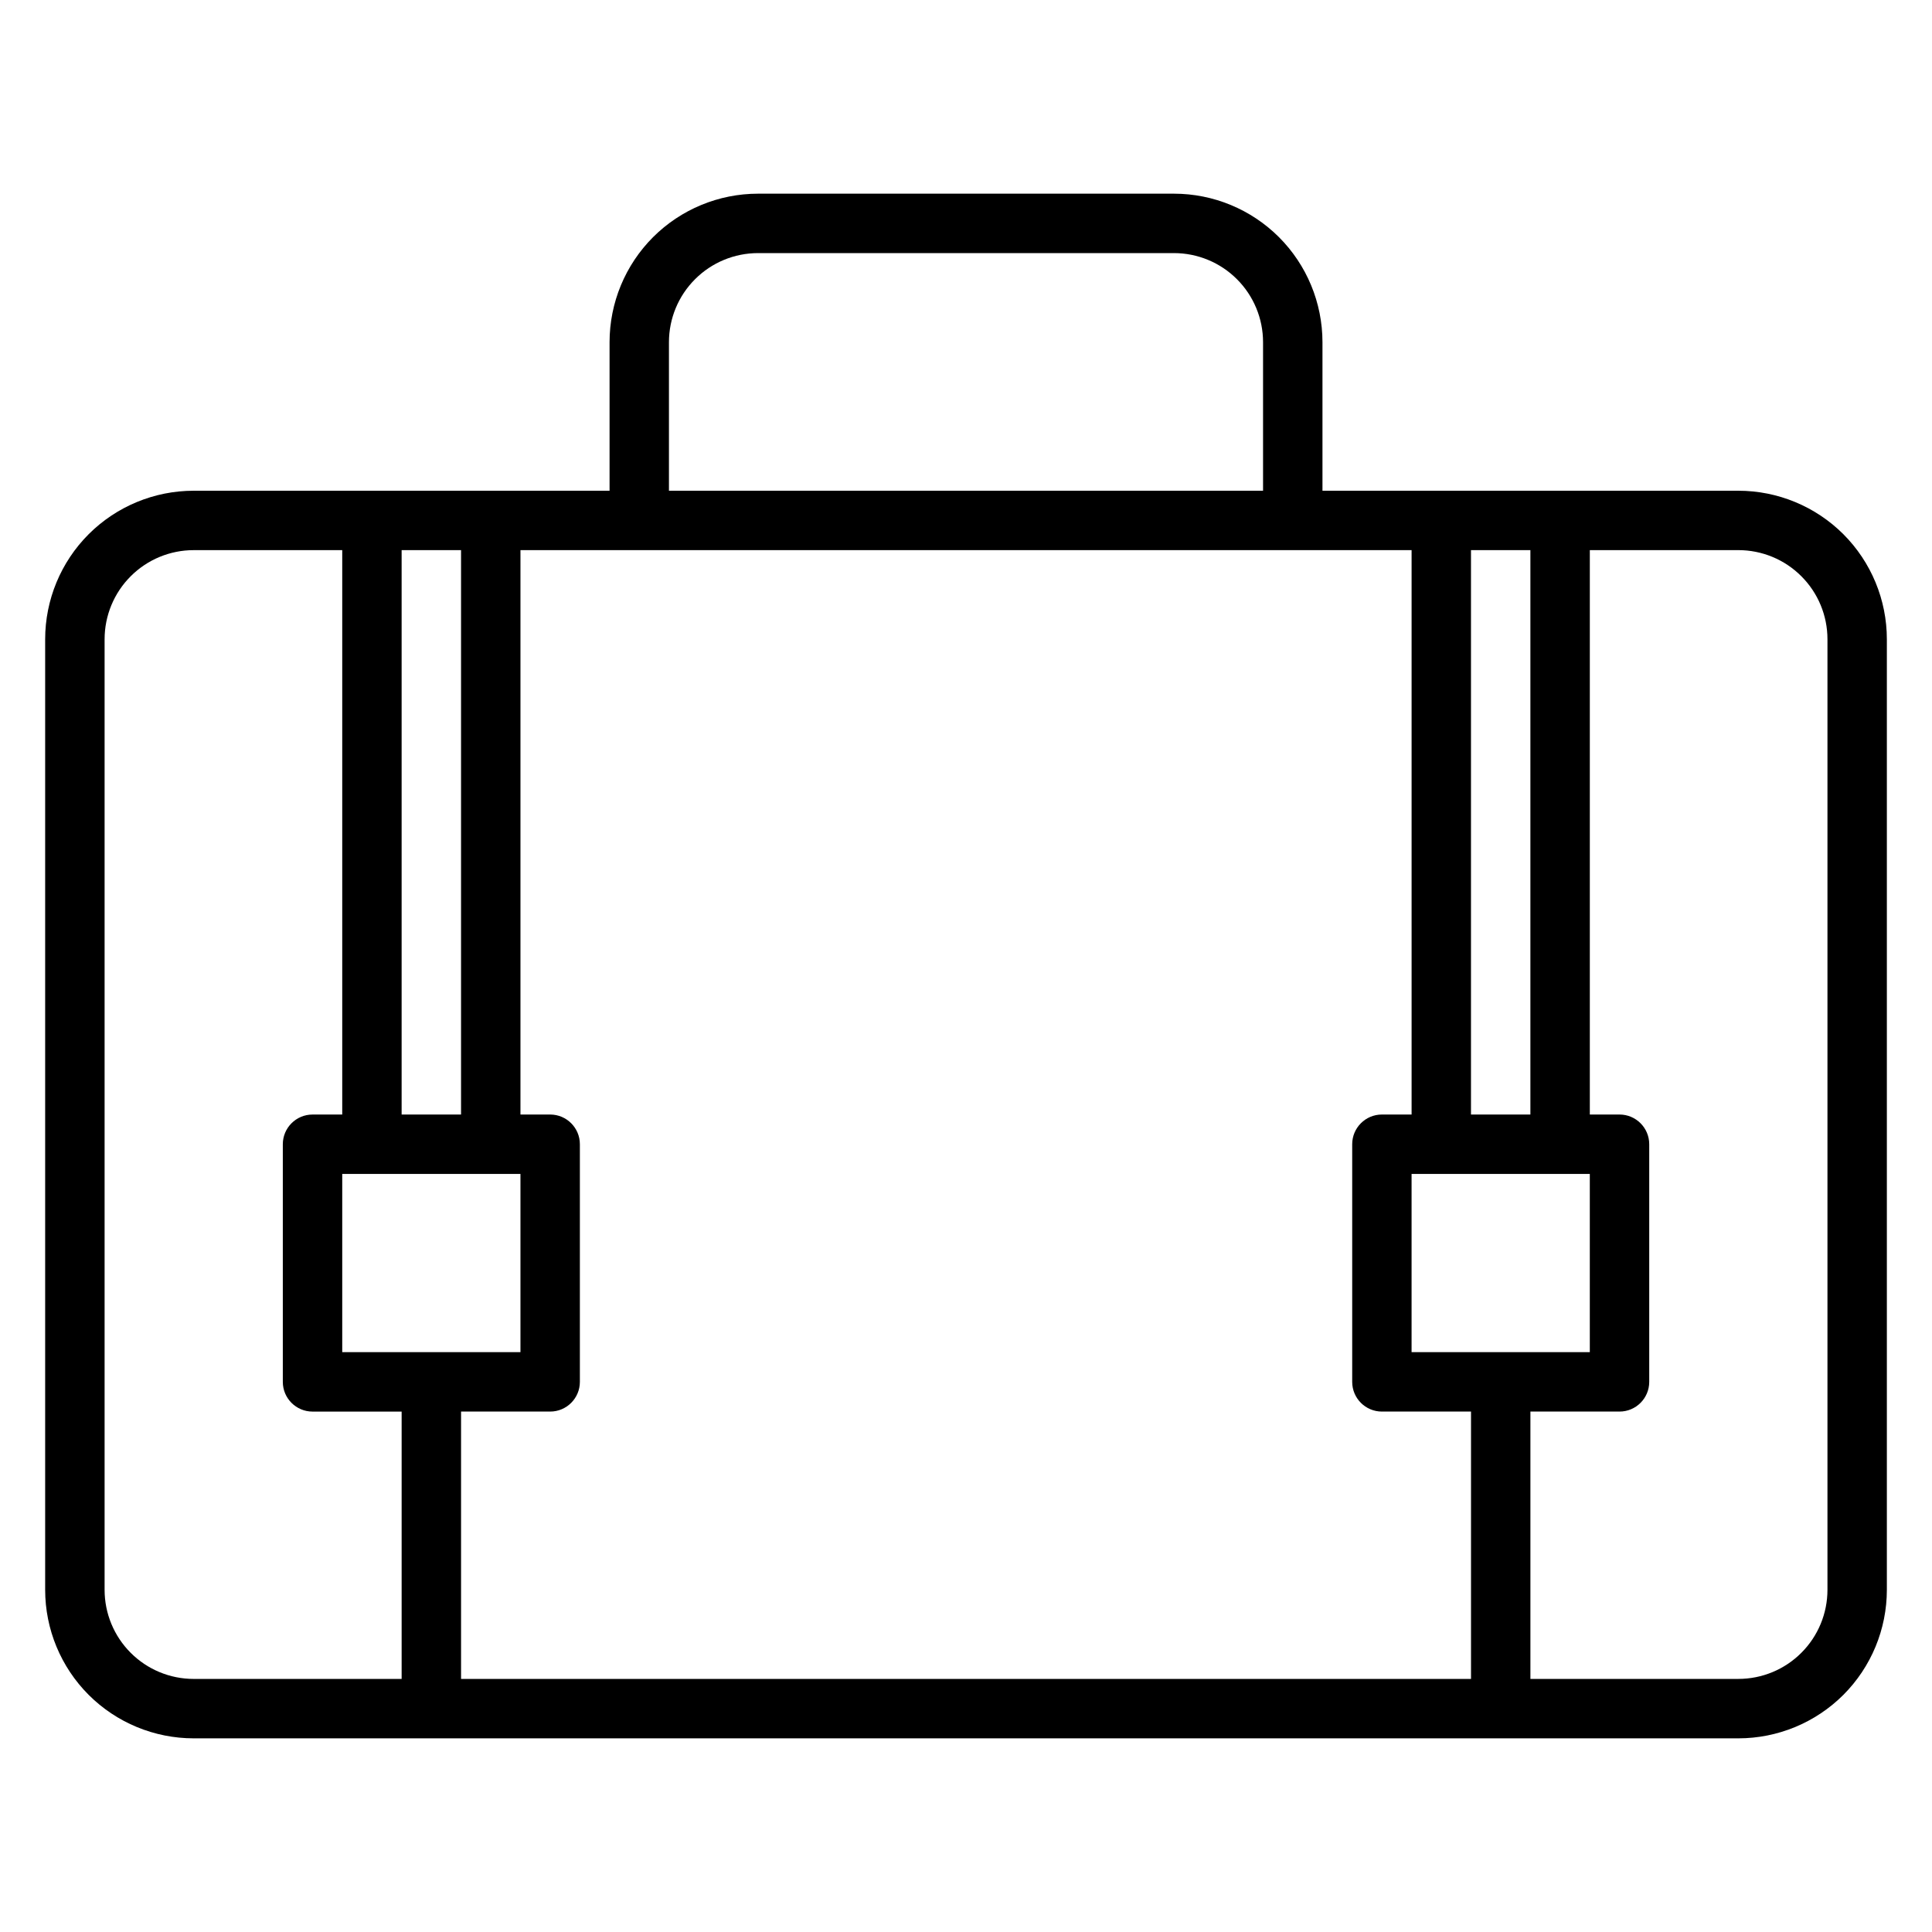
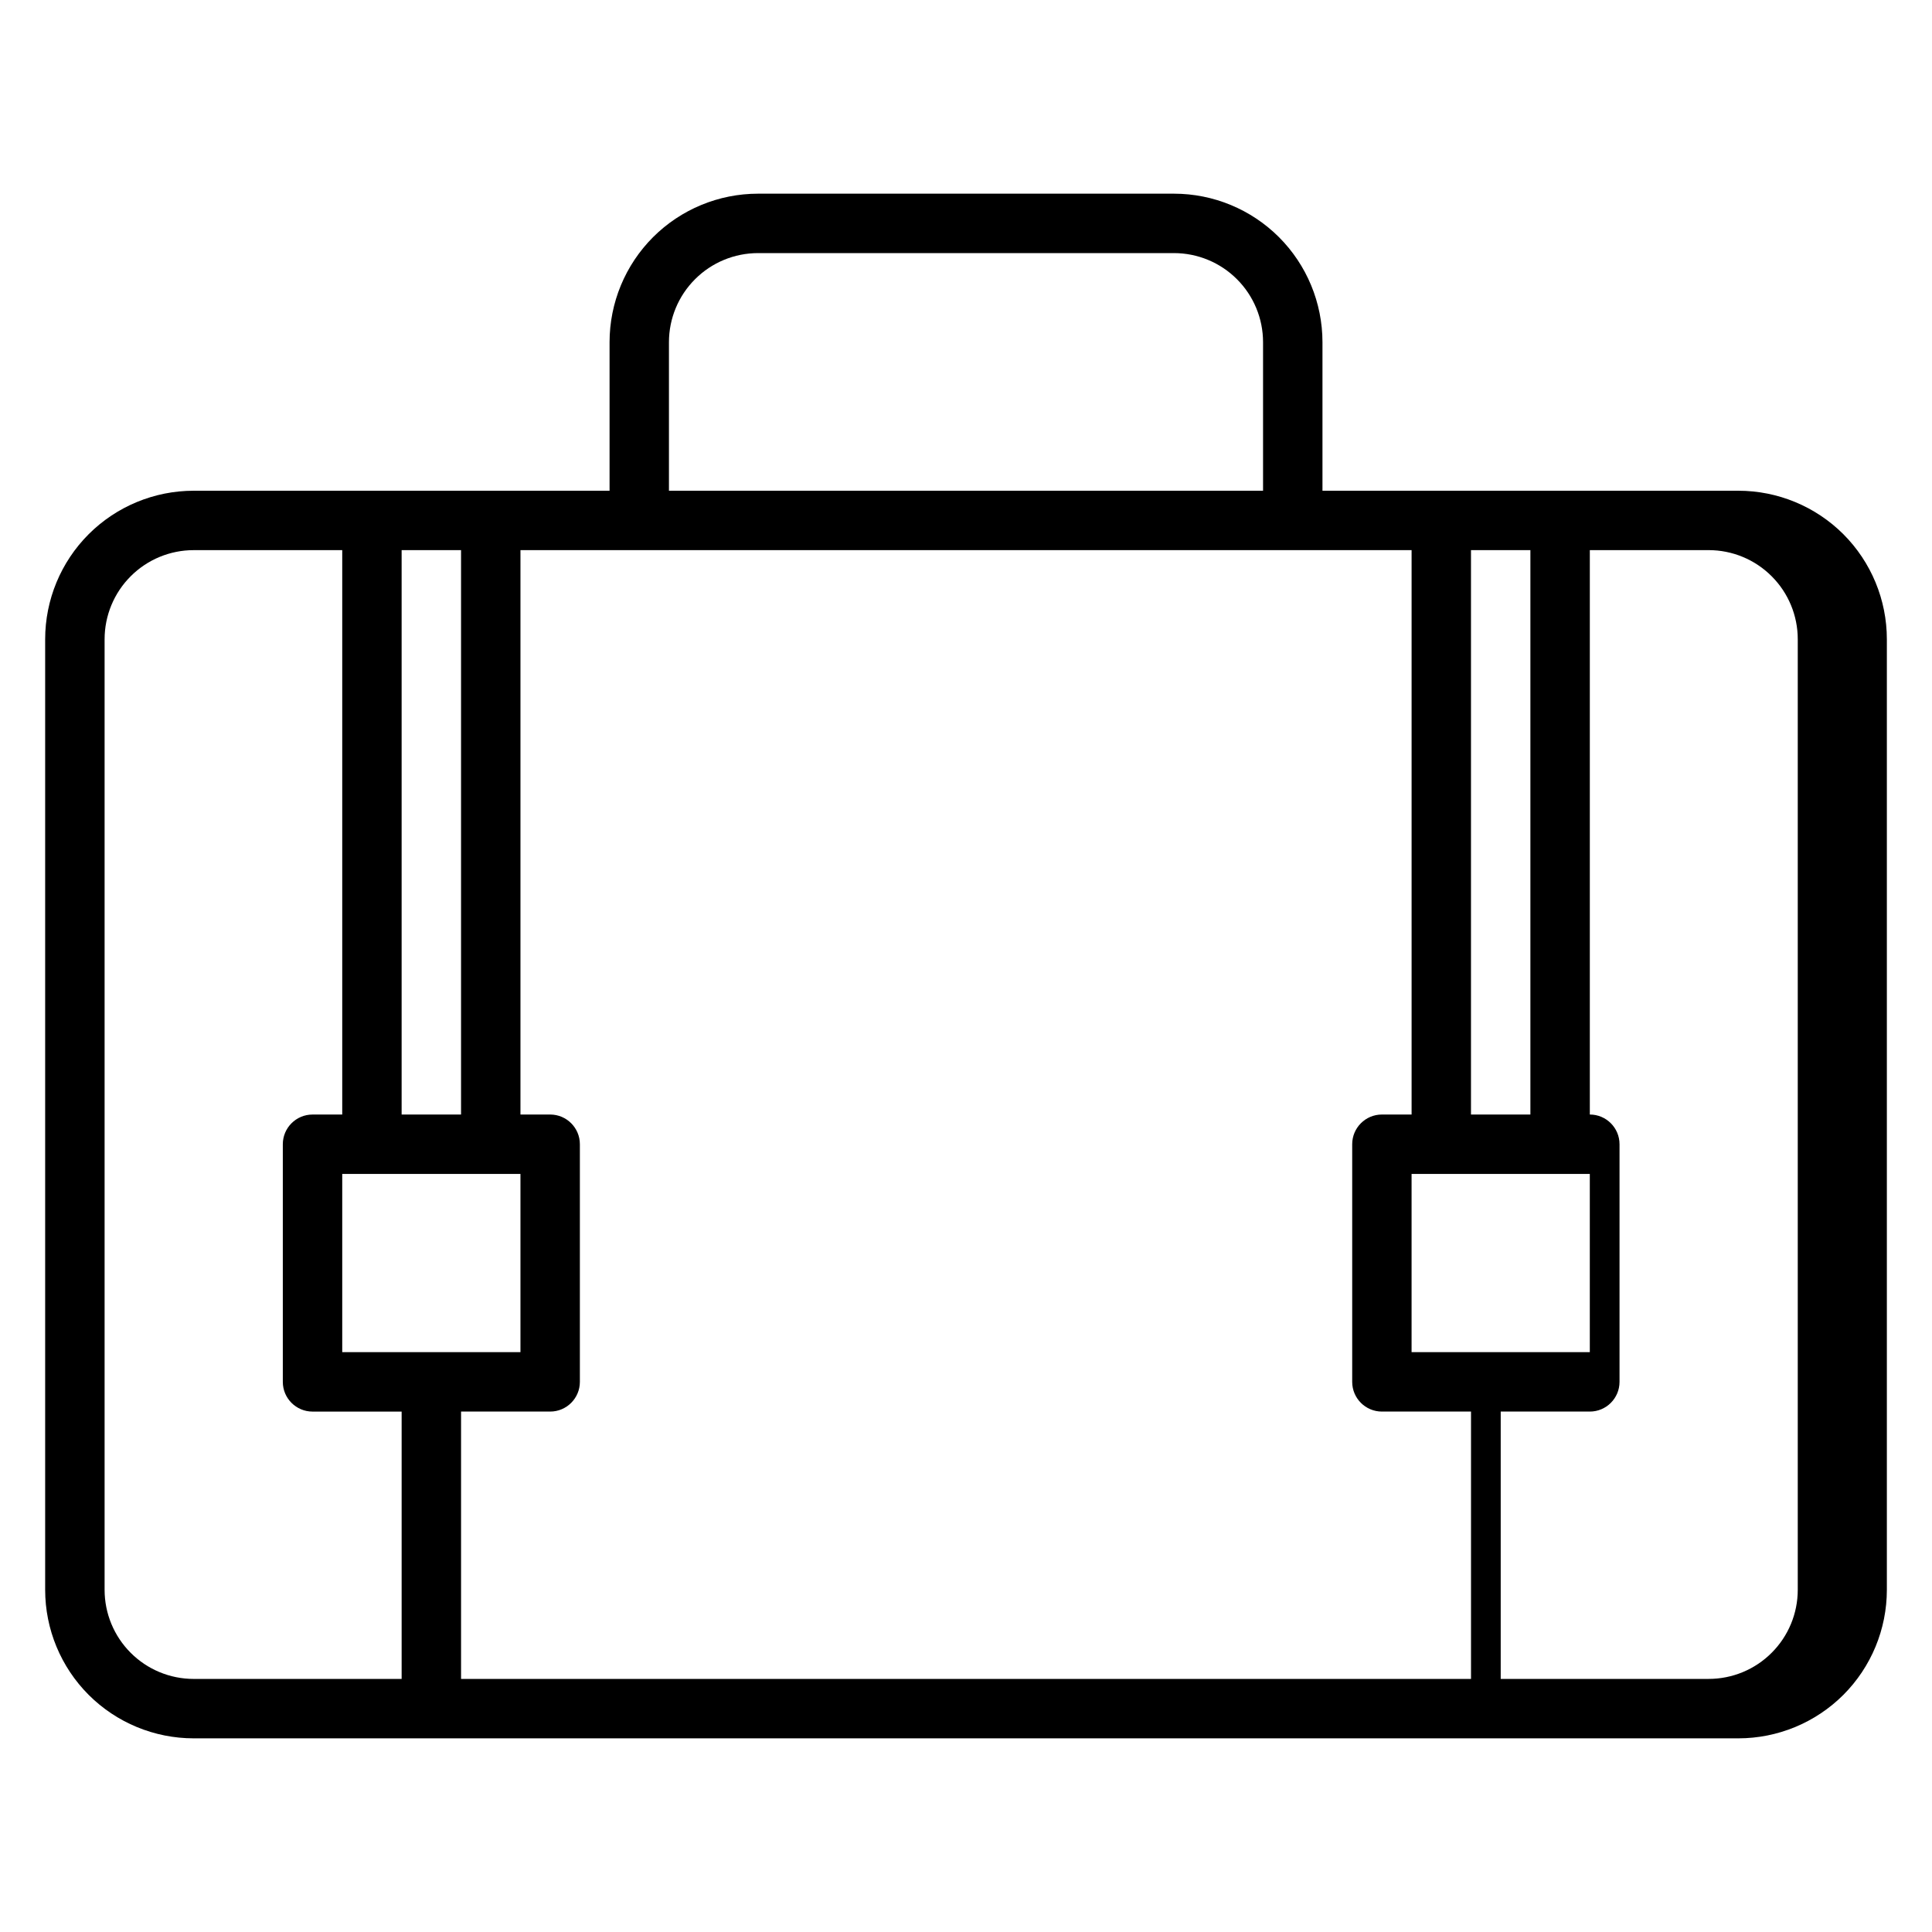
<svg xmlns="http://www.w3.org/2000/svg" fill="#000000" width="800px" height="800px" version="1.1" viewBox="144 144 512 512">
-   <path d="m305.54 274.05v-39.359c0-10.441 4.148-20.453 11.523-27.836 7.383-7.379 17.398-11.527 27.836-11.527h110.21c10.438 0 20.453 4.148 27.836 11.527 7.375 7.383 11.523 17.395 11.523 27.836v39.359h110.21c10.438 0 20.449 4.148 27.836 11.523 7.375 7.383 11.523 17.398 11.523 27.836v251.91c0 10.438-4.148 20.449-11.523 27.836-7.387 7.375-17.398 11.523-27.836 11.523h-409.35c-10.438 0-20.449-4.148-27.832-11.523-7.379-7.387-11.527-17.398-11.527-27.836v-251.91c0-10.438 4.148-20.453 11.527-27.836 7.383-7.375 17.395-11.523 27.832-11.523zm259.78 15.742v149.57h7.871c4.344 0 7.871 3.527 7.871 7.871v62.977c0 4.344-3.527 7.871-7.871 7.871h-23.617v70.848h55.105c6.266 0 12.273-2.484 16.695-6.918 4.434-4.426 6.922-10.43 6.922-16.695v-251.91c0-6.266-2.488-12.273-6.922-16.695-4.422-4.434-10.43-6.922-16.695-6.922zm-47.234 0h-236.16v149.57h7.871c4.348 0 7.875 3.527 7.875 7.871v62.977c0 4.344-3.527 7.871-7.875 7.871h-23.613v70.848h267.65v-70.848h-23.617c-4.344 0-7.871-3.527-7.871-7.871v-62.977c0-4.344 3.527-7.871 7.871-7.871h7.871zm-283.39 0h-39.363c-6.266 0-12.27 2.488-16.695 6.922-4.43 4.422-6.918 10.43-6.918 16.695v251.91c0 6.266 2.488 12.27 6.918 16.695 4.426 4.434 10.43 6.918 16.695 6.918h55.105v-70.848h-23.617c-4.344 0-7.871-3.527-7.871-7.871v-62.977c0-4.344 3.527-7.871 7.871-7.871h7.875zm47.23 165.31h-47.23v47.234h47.23zm283.39 0h-47.234v47.234h47.234zm-314.88-165.31v149.57h15.746v-149.57zm283.39 0v149.57h15.742v-149.57zm-55.105-15.742v-39.359c0-6.269-2.488-12.273-6.918-16.699-4.426-4.43-10.434-6.918-16.699-6.918h-110.21c-6.266 0-12.273 2.488-16.695 6.918-4.434 4.426-6.922 10.43-6.922 16.699v39.359z" fill-rule="evenodd" />
+   <path d="m305.54 274.05v-39.359c0-10.441 4.148-20.453 11.523-27.836 7.383-7.379 17.398-11.527 27.836-11.527h110.21c10.438 0 20.453 4.148 27.836 11.527 7.375 7.383 11.523 17.395 11.523 27.836v39.359h110.21c10.438 0 20.449 4.148 27.836 11.523 7.375 7.383 11.523 17.398 11.523 27.836v251.91c0 10.438-4.148 20.449-11.523 27.836-7.387 7.375-17.398 11.523-27.836 11.523h-409.35c-10.438 0-20.449-4.148-27.832-11.523-7.379-7.387-11.527-17.398-11.527-27.836v-251.91c0-10.438 4.148-20.453 11.527-27.836 7.383-7.375 17.395-11.523 27.832-11.523zm259.78 15.742v149.57c4.344 0 7.871 3.527 7.871 7.871v62.977c0 4.344-3.527 7.871-7.871 7.871h-23.617v70.848h55.105c6.266 0 12.273-2.484 16.695-6.918 4.434-4.426 6.922-10.43 6.922-16.695v-251.91c0-6.266-2.488-12.273-6.922-16.695-4.422-4.434-10.43-6.922-16.695-6.922zm-47.234 0h-236.16v149.57h7.871c4.348 0 7.875 3.527 7.875 7.871v62.977c0 4.344-3.527 7.871-7.875 7.871h-23.613v70.848h267.65v-70.848h-23.617c-4.344 0-7.871-3.527-7.871-7.871v-62.977c0-4.344 3.527-7.871 7.871-7.871h7.871zm-283.39 0h-39.363c-6.266 0-12.27 2.488-16.695 6.922-4.43 4.422-6.918 10.43-6.918 16.695v251.91c0 6.266 2.488 12.27 6.918 16.695 4.426 4.434 10.43 6.918 16.695 6.918h55.105v-70.848h-23.617c-4.344 0-7.871-3.527-7.871-7.871v-62.977c0-4.344 3.527-7.871 7.871-7.871h7.875zm47.23 165.31h-47.23v47.234h47.23zm283.39 0h-47.234v47.234h47.234zm-314.88-165.31v149.57h15.746v-149.57zm283.39 0v149.57h15.742v-149.57zm-55.105-15.742v-39.359c0-6.269-2.488-12.273-6.918-16.699-4.426-4.43-10.434-6.918-16.699-6.918h-110.21c-6.266 0-12.273 2.488-16.695 6.918-4.434 4.426-6.922 10.43-6.922 16.699v39.359z" fill-rule="evenodd" />
</svg>